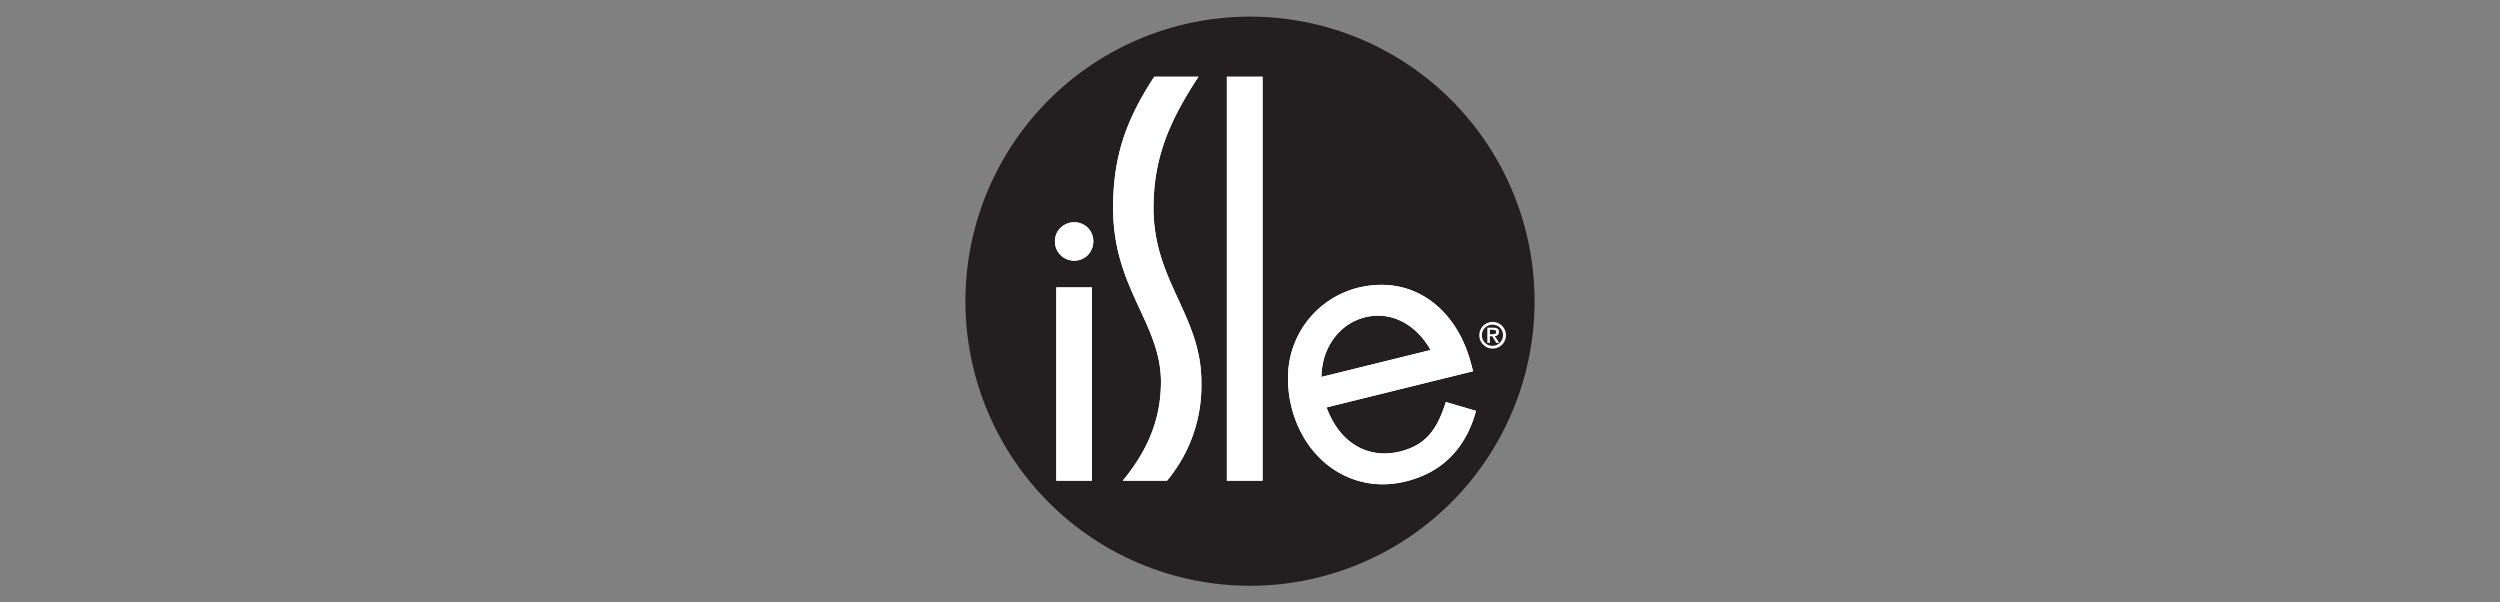
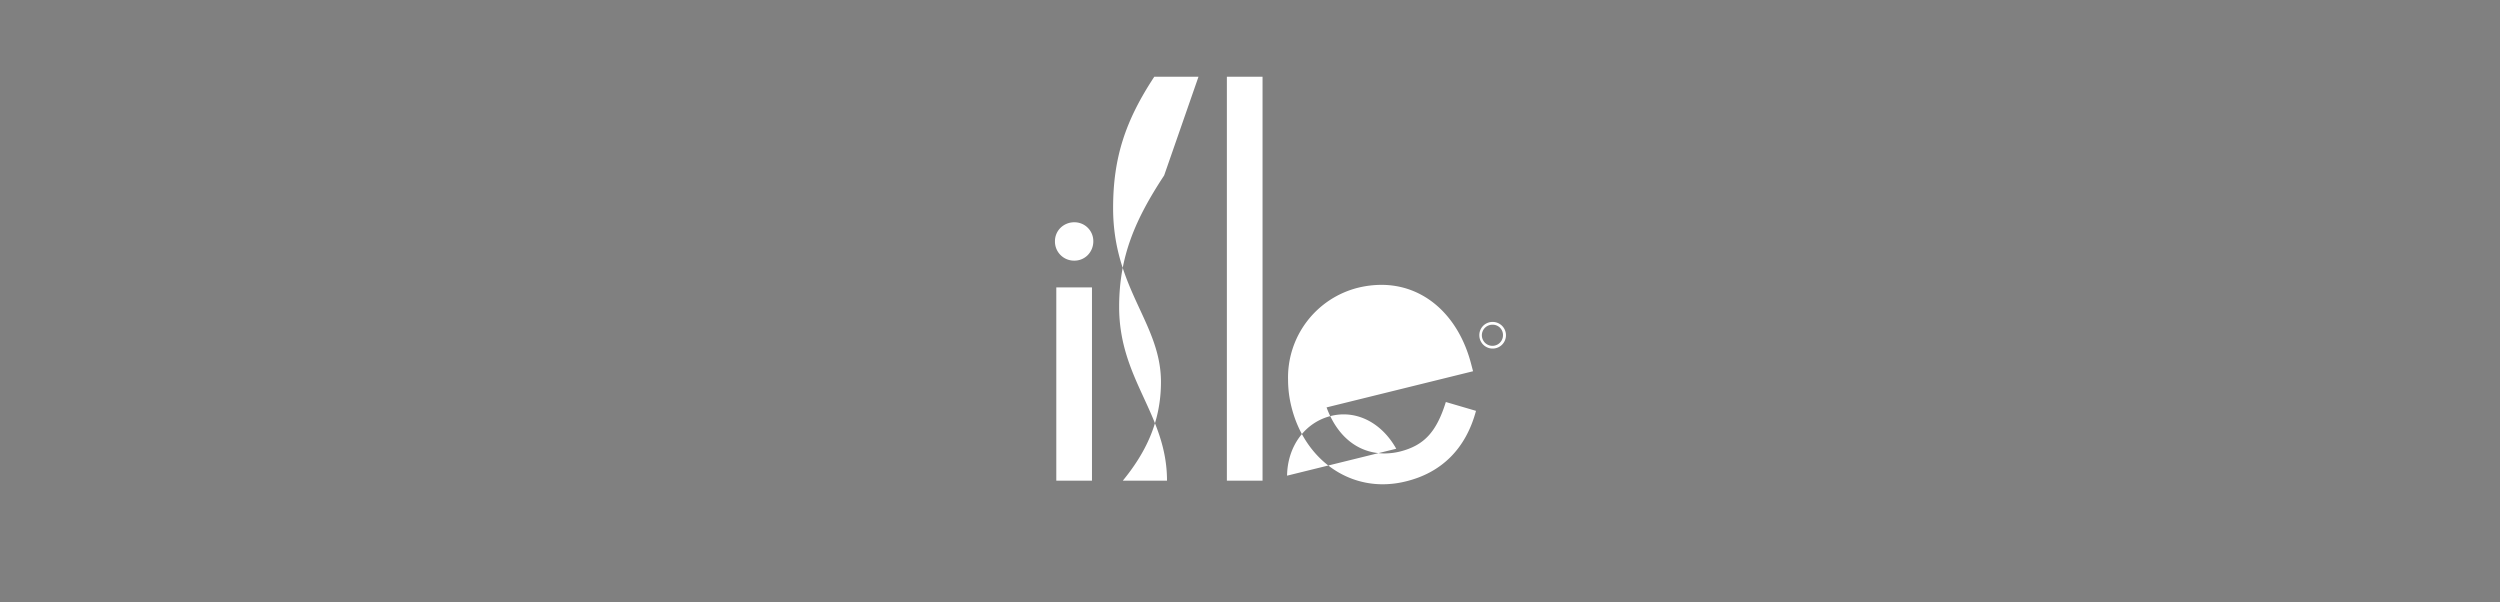
<svg xmlns="http://www.w3.org/2000/svg" width="332" height="80" viewBox="0 0 332 80">
  <rect x="0" y="0" width="332" height="80" fill="#808080" stroke="none" />
  <defs>
    <style>
      .cls-1 {
        fill: #231f20;
      }

      .cls-2 {
        fill: #fff;
      }
    </style>
  </defs>
  <g id="isle">
    <g>
-       <path class="cls-1" d="M203.792,40a37.792,37.792,0,1,1-37.792-37.792,37.79,37.79,0,0,1,37.792,37.792" />
-       <path class="cls-2" d="M159.161,10.187H153.291c-3.862,5.872-5.47,10.778-5.47,17.455,0,10.696,6.355,15.281,6.355,23.083,0,5.47-2.173,9.572-5.069,13.111h5.871a19.659,19.659,0,0,0,4.562-13.111c0-8.814-6.356-13.4-6.356-23.083,0-6.677,2.115-11.583,5.977-17.455m22.16,31.938a7.012,7.012,0,0,1,1.683-.207c2.706.001,5.319,1.61,6.979,4.564l-14.498,3.577c.057-3.904,2.372-7.078,5.836-7.934M192.008,53.386c-1.265,4.046-2.914,5.752-6.052,6.569a8.915,8.915,0,0,1-2.099.264c-3.381-.015-6.217-2.117-7.689-6.116l19.454-4.802-.247-.937c-1.675-6.497-6.281-10.551-11.94-10.534a13.076,13.076,0,0,0-3.137.393,12.285,12.285,0,0,0-9.243,12.235,14.766,14.766,0,0,0,.436,3.522c1.522,6.239,6.422,10.331,12.127,10.331h.016a12.662,12.662,0,0,0,3.008-.37c4.809-1.152,8.025-4.366,9.37-9.38ZM162.929,63.837h4.737V10.187h-4.737Zm-22.652,0h4.737V38.165h-4.737Zm2.404-34.319a2.601,2.601,0,0,0-1.84.733,2.476,2.476,0,0,0-.742,1.779,2.534,2.534,0,0,0,2.582,2.583,2.472,2.472,0,0,0,1.779-.742,2.606,2.606,0,0,0,.732-1.841,2.5,2.5,0,0,0-2.511-2.511" />
      <g>
        <path class="cls-2" d="M198.224,42.753a1.769,1.769,0,1,1-1.769,1.771A1.748,1.748,0,0,1,198.224,42.753Zm0,.369a1.402,1.402,0,1,0,1.372,1.401A1.361,1.361,0,0,0,198.224,43.122Z" />
-         <path class="cls-2" d="M198.171,44.659h-.314v.873h-.34V43.513h.786c.501,0,.761.171.761.582,0,.367-.236.519-.548.552l.58.884h-.395Zm.047-.281c.255,0,.476-.026.476-.309,0-.234-.246-.271-.448-.271h-.389v.58Z" />
      </g>
-       <path class="cls-2" d="M159.161,10.187H153.291c-3.862,5.872-5.47,10.778-5.47,17.455,0,10.696,6.355,15.281,6.355,23.083,0,5.47-2.173,9.572-5.069,13.111h5.871a19.659,19.659,0,0,0,4.562-13.111c0-8.814-6.356-13.4-6.356-23.083,0-6.677,2.115-11.583,5.977-17.455m22.16,31.938a7.012,7.012,0,0,1,1.683-.207c2.706.001,5.319,1.61,6.979,4.564l-14.498,3.577c.057-3.904,2.372-7.078,5.836-7.934M192.008,53.386c-1.265,4.046-2.914,5.752-6.052,6.569a8.915,8.915,0,0,1-2.099.264c-3.381-.015-6.217-2.117-7.689-6.116l19.454-4.802-.247-.937c-1.675-6.497-6.281-10.551-11.94-10.534a13.076,13.076,0,0,0-3.137.393,12.285,12.285,0,0,0-9.243,12.235,14.766,14.766,0,0,0,.436,3.522c1.522,6.239,6.422,10.331,12.127,10.331h.016a12.662,12.662,0,0,0,3.008-.37c4.809-1.152,8.025-4.366,9.37-9.38ZM162.929,63.837h4.737V10.187h-4.737Zm-22.652,0h4.737V38.165h-4.737Zm2.404-34.319a2.601,2.601,0,0,0-1.84.733,2.476,2.476,0,0,0-.742,1.779,2.534,2.534,0,0,0,2.582,2.583,2.472,2.472,0,0,0,1.779-.742,2.606,2.606,0,0,0,.732-1.841,2.5,2.5,0,0,0-2.511-2.511" />
+       <path class="cls-2" d="M159.161,10.187H153.291c-3.862,5.872-5.47,10.778-5.47,17.455,0,10.696,6.355,15.281,6.355,23.083,0,5.47-2.173,9.572-5.069,13.111h5.871c0-8.814-6.356-13.4-6.356-23.083,0-6.677,2.115-11.583,5.977-17.455m22.16,31.938a7.012,7.012,0,0,1,1.683-.207c2.706.001,5.319,1.61,6.979,4.564l-14.498,3.577c.057-3.904,2.372-7.078,5.836-7.934M192.008,53.386c-1.265,4.046-2.914,5.752-6.052,6.569a8.915,8.915,0,0,1-2.099.264c-3.381-.015-6.217-2.117-7.689-6.116l19.454-4.802-.247-.937c-1.675-6.497-6.281-10.551-11.94-10.534a13.076,13.076,0,0,0-3.137.393,12.285,12.285,0,0,0-9.243,12.235,14.766,14.766,0,0,0,.436,3.522c1.522,6.239,6.422,10.331,12.127,10.331h.016a12.662,12.662,0,0,0,3.008-.37c4.809-1.152,8.025-4.366,9.37-9.38ZM162.929,63.837h4.737V10.187h-4.737Zm-22.652,0h4.737V38.165h-4.737Zm2.404-34.319a2.601,2.601,0,0,0-1.84.733,2.476,2.476,0,0,0-.742,1.779,2.534,2.534,0,0,0,2.582,2.583,2.472,2.472,0,0,0,1.779-.742,2.606,2.606,0,0,0,.732-1.841,2.5,2.5,0,0,0-2.511-2.511" />
    </g>
  </g>
</svg>